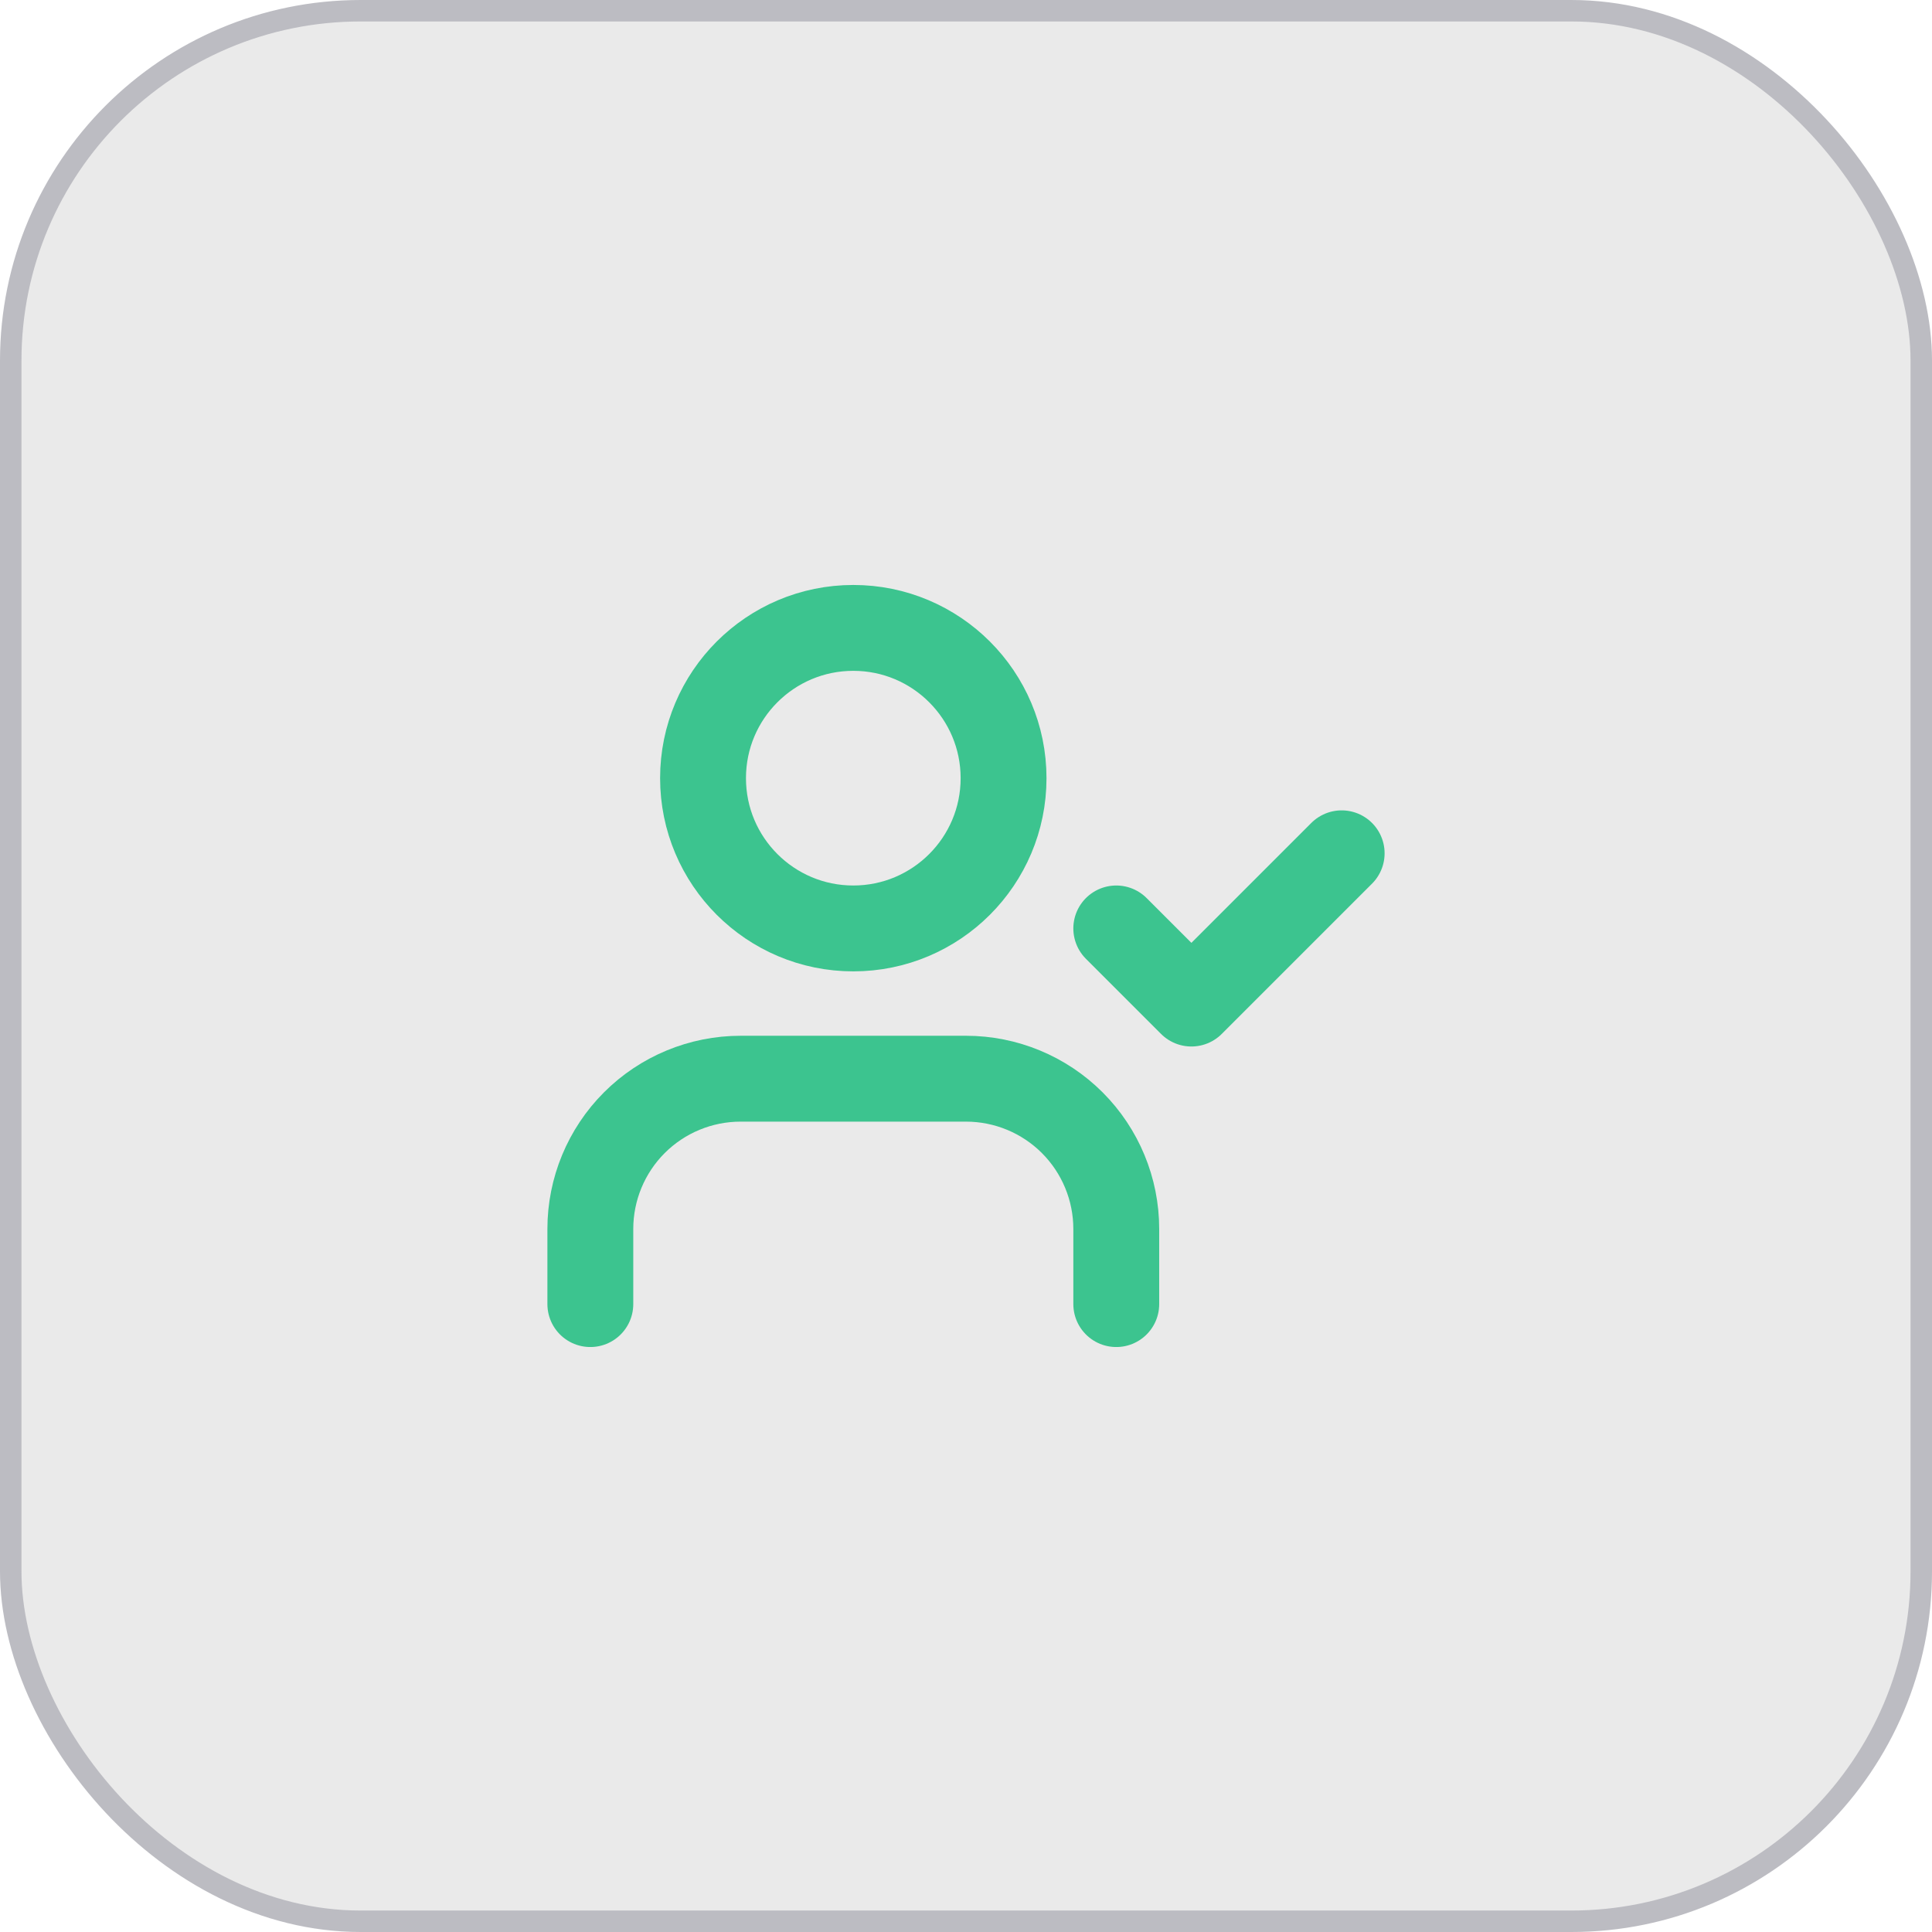
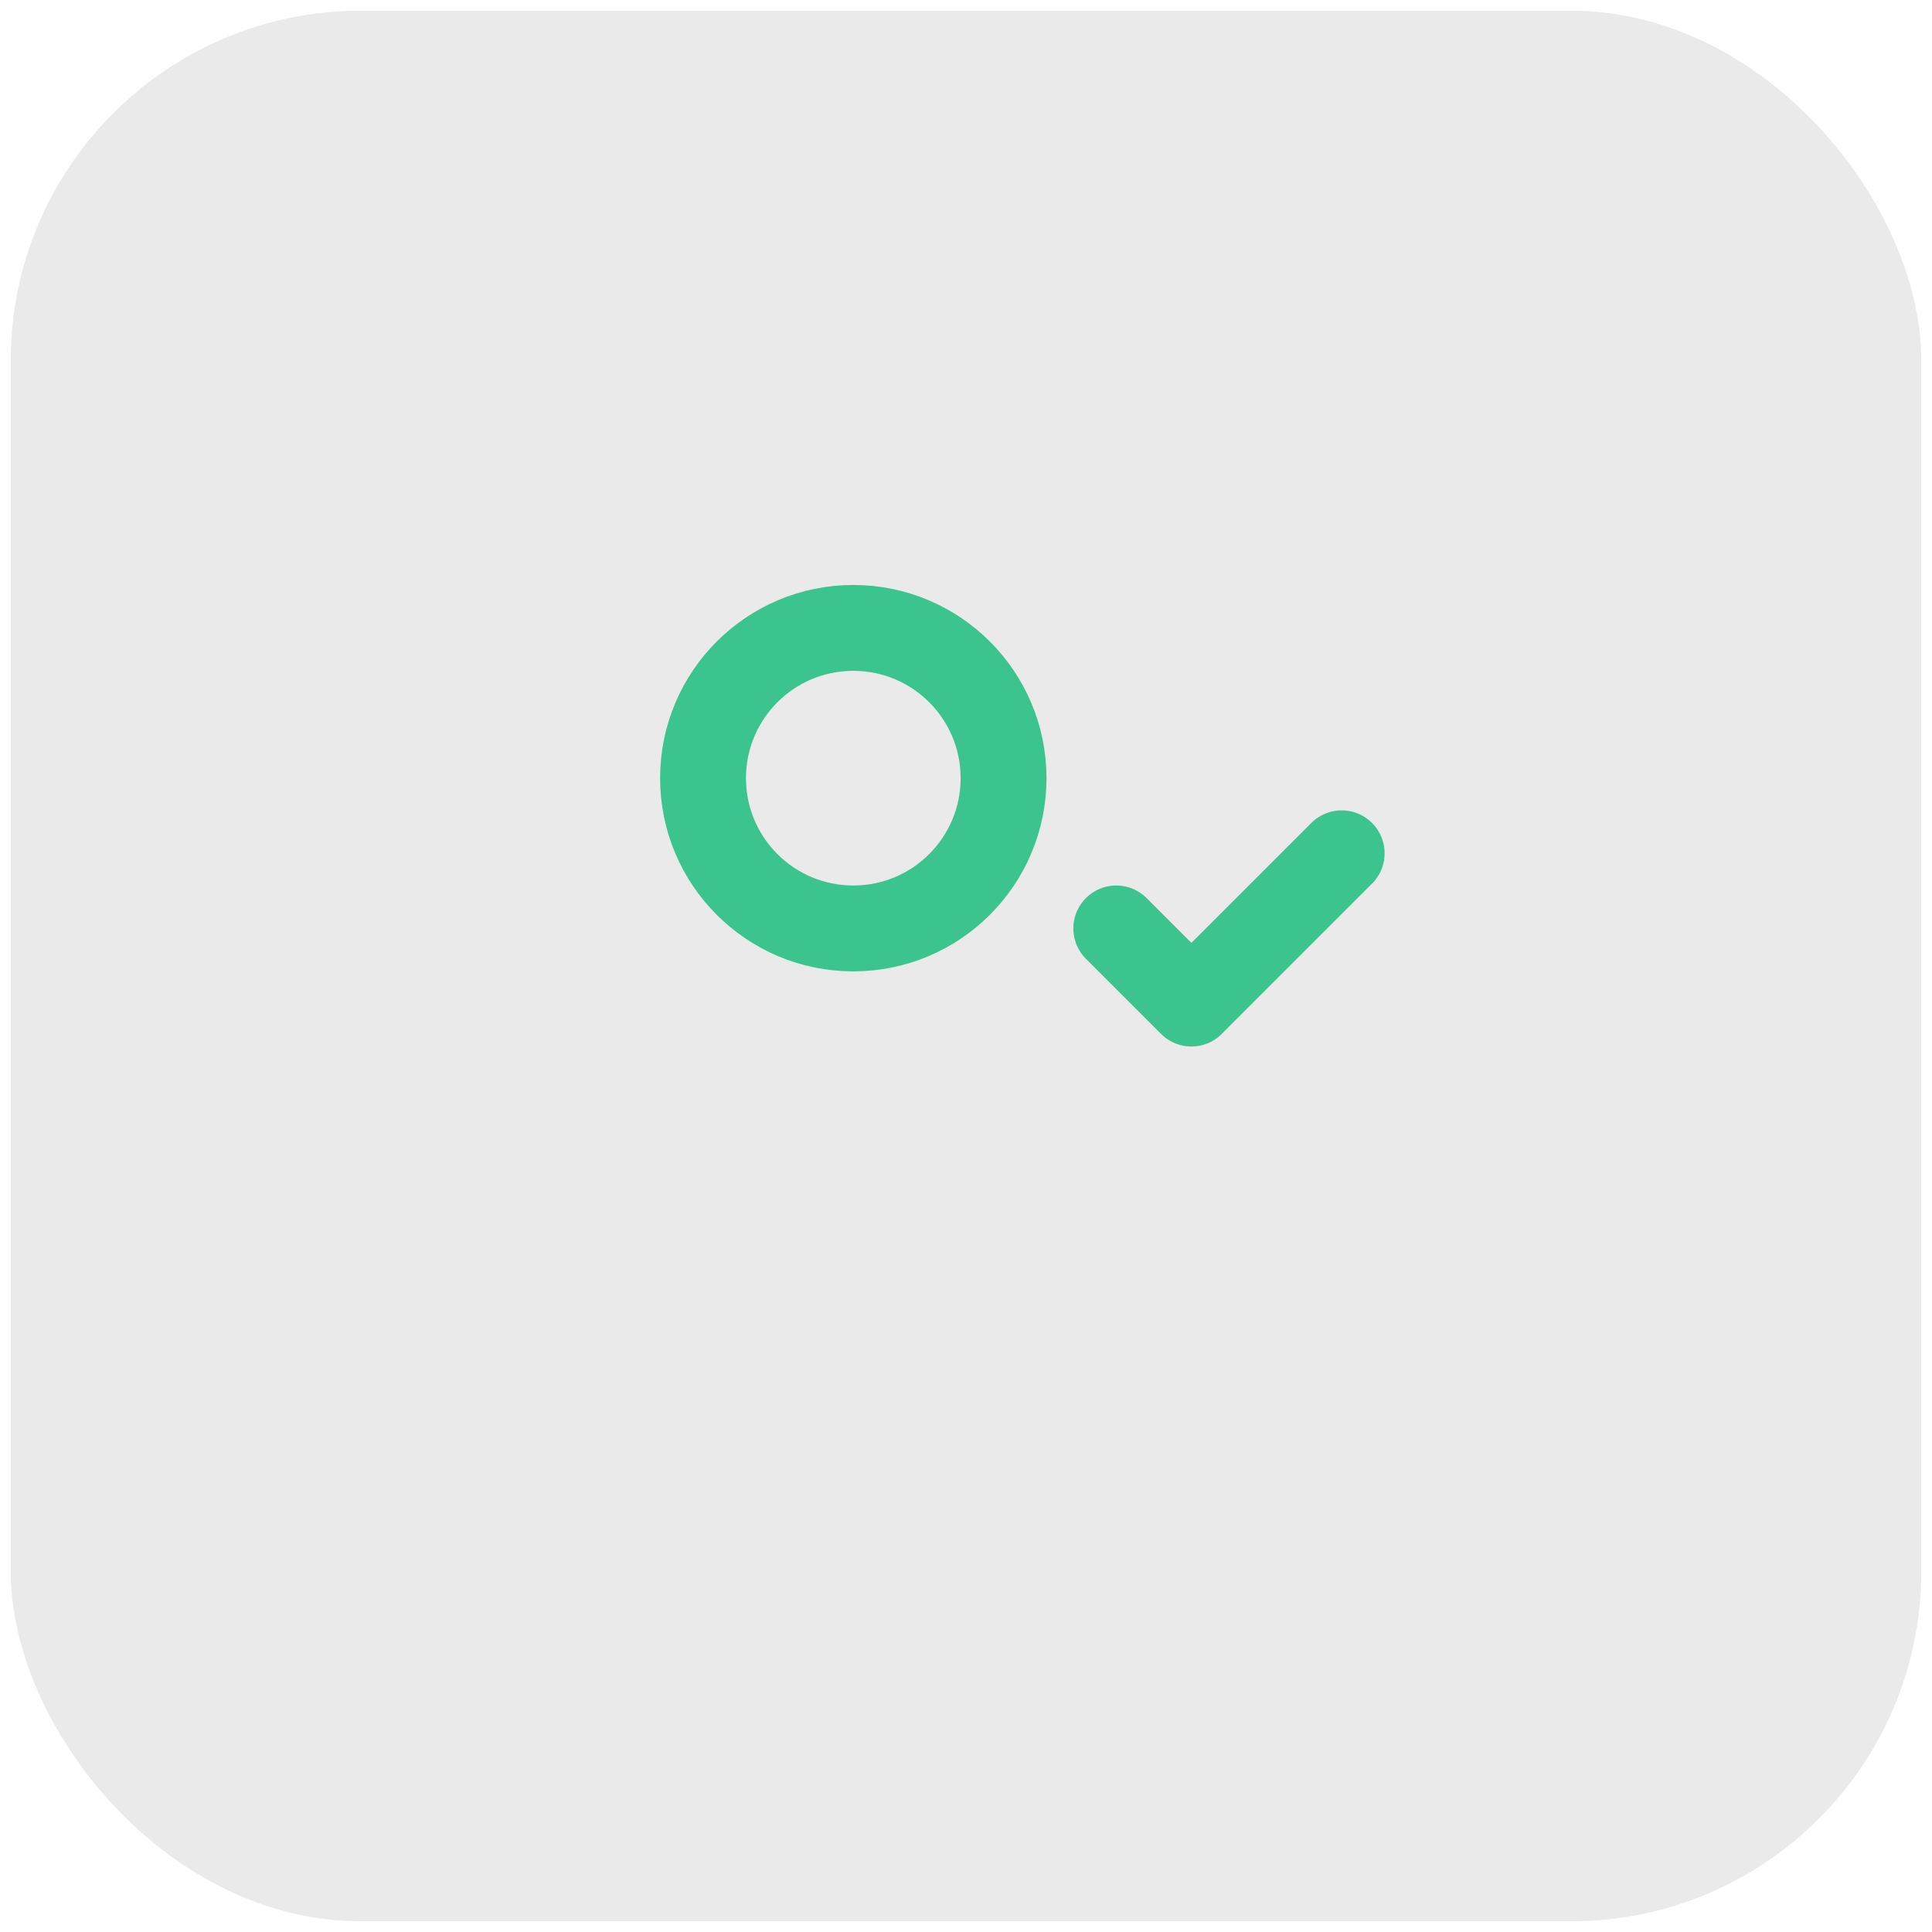
<svg xmlns="http://www.w3.org/2000/svg" width="45" height="45" viewBox="0 0 45 45" fill="none">
  <rect x="0.25" y="0.25" width="44.5" height="44.5" rx="8.15" fill="#303030" fill-opacity="0.1" />
-   <rect x="0.25" y="0.25" width="44.5" height="44.5" rx="8.15" stroke="#BCBCC2" stroke-width="0.5" />
  <g clip-path="url(#clip0_7720_310161)">
-     <path d="M26 30.375V28.625C26 27.697 25.631 26.806 24.975 26.15C24.319 25.494 23.428 25.125 22.5 25.125H17.25C16.322 25.125 15.431 25.494 14.775 26.15C14.119 26.806 13.75 27.697 13.75 28.625V30.375" stroke="#3CC48F" stroke-width="2" stroke-linecap="round" stroke-linejoin="round" />
-     <path d="M19.875 21.625C21.808 21.625 23.375 20.058 23.375 18.125C23.375 16.192 21.808 14.625 19.875 14.625C17.942 14.625 16.375 16.192 16.375 18.125C16.375 20.058 17.942 21.625 19.875 21.625Z" stroke="#3CC48F" stroke-width="2" stroke-linecap="round" stroke-linejoin="round" />
+     <path d="M19.875 21.625C21.808 21.625 23.375 20.058 23.375 18.125C23.375 16.192 21.808 14.625 19.875 14.625C17.942 14.625 16.375 16.192 16.375 18.125C16.375 20.058 17.942 21.625 19.875 21.625" stroke="#3CC48F" stroke-width="2" stroke-linecap="round" stroke-linejoin="round" />
    <path d="M26 21.625L27.75 23.375L31.25 19.875" stroke="#3CC48F" stroke-width="2" stroke-linecap="round" stroke-linejoin="round" />
  </g>
  <defs>
    <clipPath id="clip0_7720_310161">
      <rect width="21" height="21" fill="white" transform="translate(12 12)" />
    </clipPath>
  </defs>
</svg>